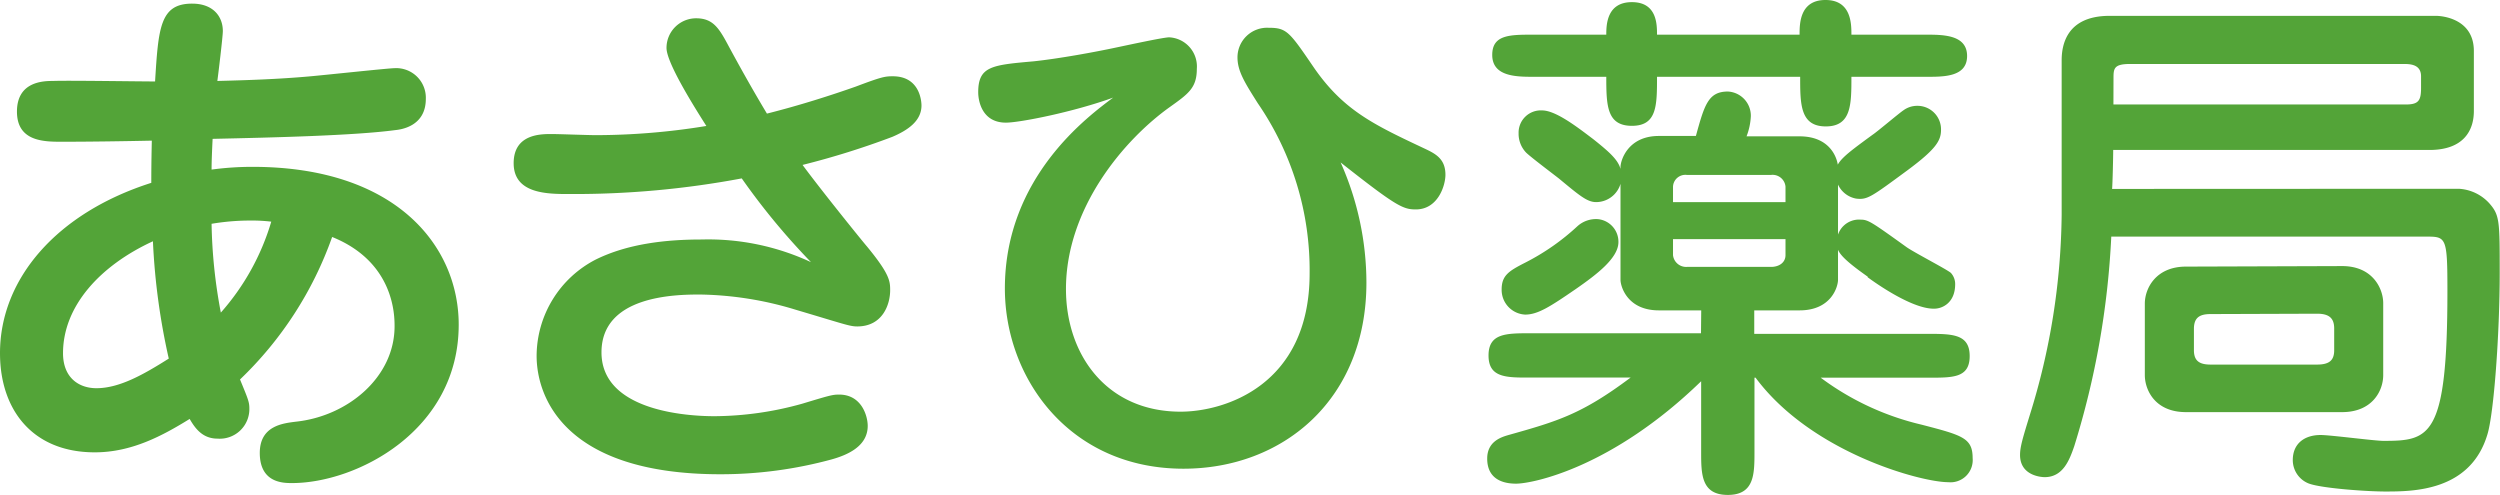
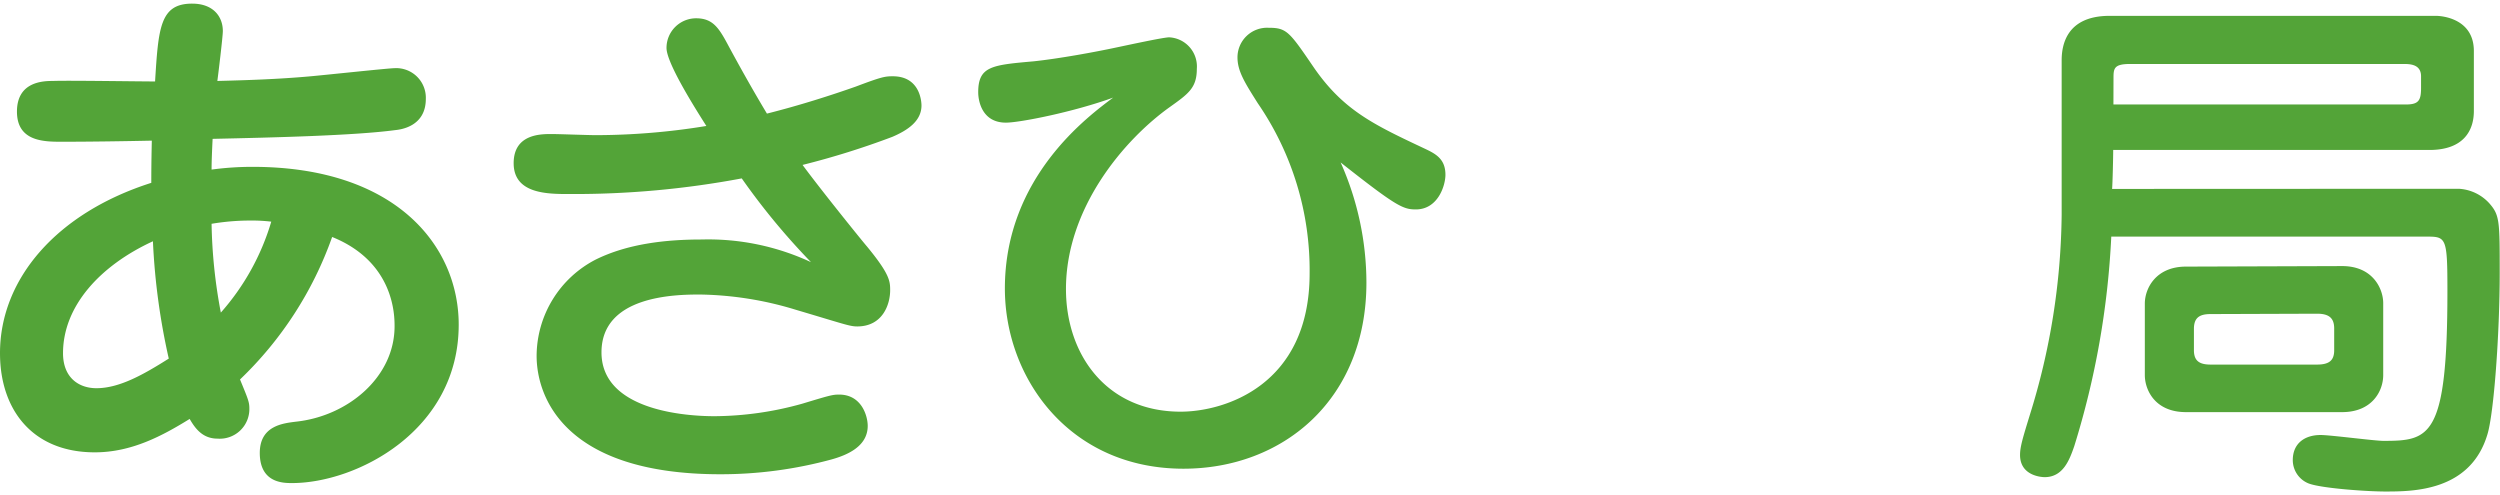
<svg xmlns="http://www.w3.org/2000/svg" viewBox="0 0 337.58 66.82">
  <defs>
    <style>.cls-1{fill:#53a438;}</style>
  </defs>
  <title>site-id</title>
  <g id="レイヤー_2" data-name="レイヤー 2">
    <g id="レイヤー_1-2" data-name="レイヤー 1">
      <path class="cls-1" d="M41.74,10.32c1.77-.15,10.73-1.11,11.47-1.11a4,4,0,0,1,4.29,4.14c0,3.7-3.33,4.14-4.14,4.22-5.55.74-16.43,1-24.65,1.18-.07,1.48-.14,3-.14,4.15a40.77,40.77,0,0,1,5.55-.37c19.31,0,27.82,10.65,27.82,21.31,0,14.36-13.84,21.39-22.5,21.39-1.18,0-4.36,0-4.36-4.07,0-3.7,3.18-4,4.88-4.22,7-.74,13.32-6,13.32-12.88,0-1.4,0-8.66-8.43-12.06A49.44,49.44,0,0,1,32.41,51.24c1,2.44,1.26,3,1.26,3.85a4,4,0,0,1-4.29,4.14c-2,0-3-1.33-3.77-2.66-3.7,2.29-7.85,4.51-12.81,4.51C4.37,61.08,0,55.31,0,47.69c0-10.07,7.7-18.95,20.43-23,0-1,0-2.51.07-5.7-3.7.08-8.44.15-12.14.15-2.37,0-6.07,0-6.07-4.07s3.56-4.14,4.89-4.14c2-.08,11.62.07,13.76.07.45-7.25.67-10.51,5-10.51,2.89,0,4.15,1.78,4.15,3.7,0,.74-.6,5.7-.74,6.74C33.45,10.83,37.59,10.69,41.74,10.32ZM8.51,47.69c0,3.33,2.15,4.73,4.51,4.73,3.11,0,6.37-1.85,9.77-4a90,90,0,0,1-2.14-15.84C13.54,35.85,8.51,41.32,8.51,47.69Zm21.31-5.48a32.34,32.34,0,0,0,6.81-12.28,22.14,22.14,0,0,0-2.81-.15,31.35,31.35,0,0,0-5.25.44A69.77,69.77,0,0,0,29.82,42.21Z" />
-       <path class="cls-1" d="M90,6.47a4,4,0,0,1,4-4c2.33,0,3.13,1.39,4.45,3.87,2.41,4.45,4.09,7.3,5.11,9,4.38-1.1,8.69-2.48,12-3.65,3.5-1.32,3.94-1.39,5-1.39,3.8,0,3.87,3.65,3.87,3.94,0,2.12-1.89,3.36-3.94,4.24a108.74,108.74,0,0,1-12.12,3.79c2.7,3.65,8.25,10.51,8.69,11,3.07,3.73,3.14,4.68,3.14,5.92,0,1.9-1,4.89-4.45,4.89-1,0-1.68-.29-8.32-2.26a46.26,46.26,0,0,0-12.93-2.05c-3.35,0-13.28.15-13.28,7.81,0,8.32,12.77,8.62,15.25,8.62a44.6,44.6,0,0,0,11.83-1.68c3.65-1.1,4.09-1.24,5-1.24,3.07,0,3.87,2.92,3.87,4.23,0,2.77-2.77,3.94-4.89,4.53a57,57,0,0,1-15,2c-21,0-24.82-10.37-24.82-16a14.7,14.7,0,0,1,8-13c4.3-2.12,9.41-2.7,14.3-2.7a32.83,32.83,0,0,1,14.75,3.06,92.59,92.59,0,0,1-9.35-11.31,122.32,122.32,0,0,1-23.28,2.11c-2.92,0-7.52,0-7.52-4.16,0-3.94,3.65-3.94,5.11-3.94.95,0,5,.15,5.91.15a93,93,0,0,0,15-1.24C93.6,14.21,90,8.45,90,6.47Z" />
+       <path class="cls-1" d="M90,6.47a4,4,0,0,1,4-4c2.33,0,3.13,1.39,4.45,3.87,2.41,4.45,4.09,7.3,5.11,9,4.38-1.1,8.69-2.48,12-3.65,3.5-1.32,3.94-1.39,5-1.39,3.8,0,3.87,3.65,3.87,3.94,0,2.12-1.89,3.36-3.94,4.24a108.74,108.74,0,0,1-12.12,3.79c2.7,3.65,8.25,10.51,8.69,11,3.07,3.73,3.14,4.68,3.14,5.92,0,1.9-1,4.89-4.45,4.89-1,0-1.68-.29-8.32-2.26a46.26,46.26,0,0,0-12.93-2.05c-3.35,0-13.28.15-13.28,7.81,0,8.32,12.77,8.62,15.25,8.62a44.6,44.6,0,0,0,11.83-1.68c3.65-1.1,4.09-1.24,5-1.24,3.07,0,3.87,2.92,3.87,4.23,0,2.77-2.77,3.94-4.89,4.53a57,57,0,0,1-15,2c-21,0-24.82-10.37-24.82-16a14.7,14.7,0,0,1,8-13c4.3-2.12,9.41-2.7,14.3-2.7a32.83,32.83,0,0,1,14.75,3.06,92.59,92.59,0,0,1-9.35-11.31,122.32,122.32,0,0,1-23.28,2.11c-2.92,0-7.52,0-7.52-4.16,0-3.94,3.65-3.94,5.11-3.94.95,0,5,.15,5.91.15a93,93,0,0,0,15-1.24C93.6,14.21,90,8.45,90,6.47" />
      <path class="cls-1" d="M184.51,38.16c0,15.84-11.31,25.13-24.7,25.13-15.41,0-24.12-12.24-24.12-24.33,0-15.13,11.37-23.33,14.62-25.78-5.33,1.94-12.61,3.38-14.48,3.38-3.24,0-3.74-2.95-3.74-4.1,0-3.53,1.87-3.68,7.49-4.18,3.38-.36,8.13-1.22,11.16-1.87,1.08-.22,6.33-1.37,7.13-1.37a3.94,3.94,0,0,1,3.74,4.25c0,2.59-1.15,3.38-3.67,5.18-6.05,4.32-14,13.54-14,24.56,0,8.85,5.47,16.56,15.48,16.56,5.9,0,17.42-3.53,17.42-18.65a39.79,39.79,0,0,0-7-23c-1.73-2.74-2.74-4.32-2.74-6.19a4,4,0,0,1,4.18-4c2.45,0,2.81.5,6.05,5.25,4,5.84,8.06,7.78,14.9,11,1.52.72,2.95,1.37,2.95,3.6,0,1.44-1,4.68-4,4.68-1.73,0-2.66-.43-10.15-6.34A40,40,0,0,1,184.51,38.16Z" />
-       <path class="cls-1" d="M218.54,32.69c0,2.16-2.95,4.39-5.76,6.34-3.45,2.37-5.11,3.45-6.84,3.45a3.34,3.34,0,0,1-3.17-3.38c0-1.94,1-2.52,3.25-3.67a31,31,0,0,0,7-4.9,3.76,3.76,0,0,1,2.74-.94A3.07,3.07,0,0,1,218.54,32.69Zm11.18,9.22H224c-4.32,0-5.18-3.31-5.18-4.11V22.54c0-.79.93-4.18,5.18-4.18h5c1.15-4.17,1.66-6,4.32-6a3.27,3.27,0,0,1,3.1,3.32,8.6,8.6,0,0,1-.58,2.73H243c4.4,0,5.19,3.31,5.19,4.18V37.8c0,.87-.87,4.11-5.19,4.11h-6.12v3.17h23.33c3.39,0,5.76,0,5.76,3S263.64,51,260.25,51h-14.4a36.84,36.84,0,0,0,13.61,6.34c5.54,1.44,6.91,1.8,6.91,4.53a3,3,0,0,1-3.31,3.24c-3.67,0-18.5-4-26-14.11h-.15V61c0,3,0,5.83-3.6,5.83s-3.6-2.81-3.6-5.83V51.48c-12.1,11.74-22.82,13.83-25,13.83-1.73,0-3.89-.58-3.89-3.39,0-2.3,1.87-2.88,2.81-3.16,6.69-1.88,9.93-2.81,16.56-7.78H206.68C203.37,51,201,51,201,48s2.38-3,5.69-3h23ZM243,4.68C243,3.24,243,0,246.5,0S250,3.24,250,4.68h10c2.38,0,5.62,0,5.62,2.88s-3.24,2.81-5.62,2.81H250c0,3.74,0,6.7-3.46,6.7s-3.46-3-3.46-6.7H223.75c0,3.89,0,6.62-3.39,6.62s-3.46-2.73-3.46-6.62h-9.79c-2.3,0-5.61,0-5.61-2.95,0-2.74,2.37-2.74,5.61-2.74h9.79c0-1.37.08-4.39,3.46-4.39s3.39,3,3.39,4.39ZM215.52,27.29c-1.22,0-2.3-.94-5-3.17-.72-.57-3.89-2.95-4.46-3.53a3.67,3.67,0,0,1-1-2.59,3,3,0,0,1,3.17-3.09c1.87,0,4.82,2.3,6.91,3.88,3,2.38,3.82,3.32,3.82,5.12A3.44,3.44,0,0,1,215.52,27.29Zm10.39,0H241.1V25.2a1.75,1.75,0,0,0-1.95-1.58H227.78a1.67,1.67,0,0,0-1.87,1.58Zm15.19,5H225.91v2.16a1.78,1.78,0,0,0,1.87,1.59h11.37c1.08,0,1.95-.58,1.95-1.59Zm6.78-8.93c0-1.51,1.16-2.37,5-5.18.65-.43,3.53-2.88,4.18-3.31a3.14,3.14,0,0,1,1.8-.58,3.18,3.18,0,0,1,3.24,3.24c0,1.44-.65,2.59-4.54,5.47-4.89,3.6-5.4,4-6.91,3.82A3.36,3.36,0,0,1,247.88,23.4Zm4.32,14c-4.1-2.88-4.17-3.6-4.17-4.61a3,3,0,0,1,3.24-3.09c1,0,1.51.36,6.12,3.67.86.65,5.61,3.1,6.05,3.53a2.22,2.22,0,0,1,.57,1.51c0,2.52-1.73,3.31-2.81,3.31C258.25,41.76,253.28,38.24,252.2,37.44Z" />
      <path class="cls-1" d="M332,25.49a6,6,0,0,1,4.17,2c1.37,1.58,1.37,2.37,1.37,9.36,0,8.28-.79,19-1.66,21.81-2.3,7.71-10.08,7.71-13.82,7.71-2.45,0-8.57-.43-10.3-1.08a3.39,3.39,0,0,1-2.16-3.17c0-2.23,1.59-3.38,3.75-3.38,1.36,0,7.27.79,8.49.79,6.27,0,8.64-.43,8.64-20.23,0-7.06-.14-7.35-2.66-7.35H285.09a113.18,113.18,0,0,1-5,28.3c-.65,1.87-1.51,4.18-4,4.18-.22,0-3.32-.08-3.32-3,0-1.08.37-2.3,1.3-5.33A93.29,93.29,0,0,0,278.39,29V8.14c0-1.95.58-6,6.48-6h44.07c.79,0,5.11.36,5.11,4.75V15c0,2.52-1.29,5.25-6,5.25h-42.7c0,.87-.08,4.54-.15,5.26ZM285.38,14.11h39.46c1.72,0,2.08-.5,2.08-2.23V10.3c0-1.59-1.44-1.66-2.3-1.66h-37c-2.23,0-2.23.65-2.23,2Zm30.89,21.82c4.17,0,5.54,3.1,5.54,5v9.72c0,2.16-1.51,5-5.54,5h-21.1c-4.18,0-5.55-3-5.55-5V41c0-2.09,1.52-5,5.55-5Zm-17.79,6.48c-1.58,0-2.23.58-2.23,2v2.88c0,1.36.65,1.94,2.23,1.94h14.4c1.66,0,2.31-.58,2.31-1.94V44.36c0-1.37-.65-2-2.31-2Z" />
    </g>
  </g>
</svg>